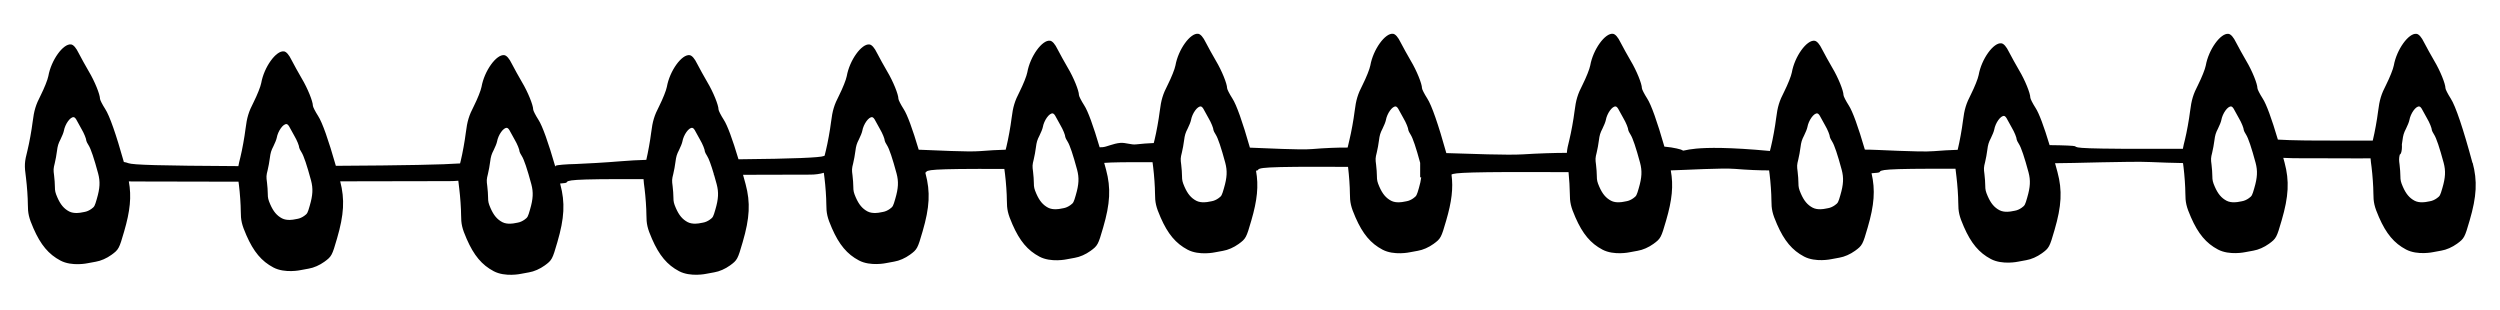
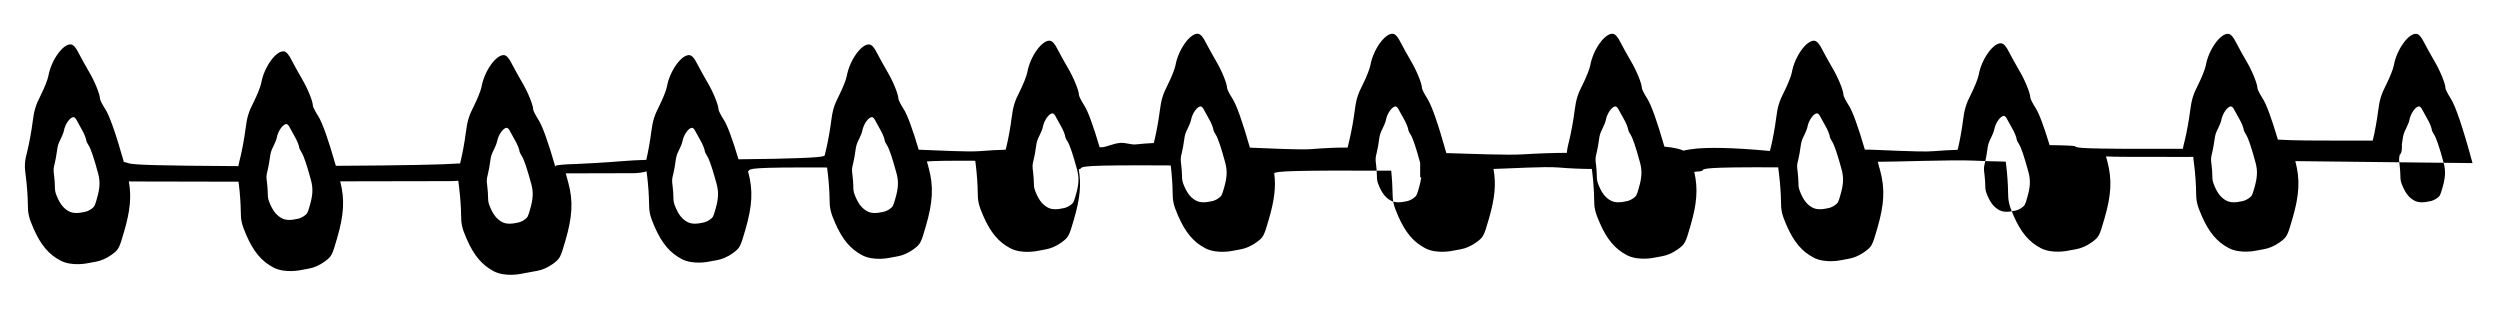
<svg xmlns="http://www.w3.org/2000/svg" id="Layer_1" data-name="Layer 1" version="1.1" viewBox="0 0 1451.1 180">
  <defs>
    <style>
      .cls-1 {
        fill: #000;
        stroke-width: 0px;
      }
    </style>
  </defs>
-   <path class="cls-1" d="M1435.15,94.67c-5.33-19.8-9.81-33.13-12.66-37.51-1.71-2.67-3.05-5.33-3.05-6,0-2.48-3.05-10.09-6.47-15.8-1.9-3.24-4.57-8.09-5.9-10.66-1.52-3.14-3.05-4.85-4.38-5.05-4.57-.67-11.61,9.14-13.23,18.37-.38,2.09-2.38,7.04-4.38,11.04-2.95,5.71-3.9,8.85-4.76,15.71-.57,4.66-1.9,11.99-2.95,16.28-.05.19-.09.36-.14.55-8.96,0-16.14,0-22.01,0-5.14,0-9.27-.02-12.7-.04-2.11-.01-3.95-.03-5.61-.05-6.38-.08-9.93-.22-14.74-.48-3.63-12.28-6.68-20.58-8.82-23.86-1.71-2.67-3.05-5.33-3.05-6,0-2.48-3.05-10.09-6.47-15.8-1.9-3.24-4.57-8.09-5.9-10.66-1.52-3.14-3.05-4.85-4.38-5.05-4.57-.67-11.61,9.14-13.23,18.37-.38,2.09-2.38,7.04-4.38,11.04-2.95,5.71-3.9,8.85-4.76,15.71-.57,4.66-1.9,11.99-2.95,16.28-.56,2.19-.96,3.85-1.21,5.33-61.98.14-61.25-.5-62.58-1.51-.43-.29-6.74-.57-14.77-.64-3.33-11.02-6.13-18.51-8.14-21.58-1.71-2.67-3.05-5.33-3.05-6,0-2.48-3.05-10.09-6.47-15.8-1.9-3.24-4.57-8.09-5.9-10.66-1.52-3.14-3.05-4.85-4.38-5.05-4.57-.67-11.61,9.14-13.23,18.37-.38,2.09-2.38,7.04-4.38,11.04-2.95,5.71-3.9,8.85-4.76,15.71-.57,4.66-1.9,11.99-2.95,16.28-.04.14-.07.27-.1.41-4.34.13-9.3.4-13.81.78-8.56.73-33.39-.97-40.06-.89-3.87-13.27-7.11-22.24-9.35-25.67-1.71-2.67-3.05-5.33-3.05-6,0-2.48-3.05-10.09-6.47-15.8-1.9-3.24-4.57-8.09-5.9-10.66-1.52-3.14-3.05-4.85-4.38-5.05-4.57-.67-11.61,9.14-13.23,18.37-.38,2.09-2.38,7.04-4.38,11.04-2.95,5.71-3.9,8.85-4.76,15.71-.57,4.66-1.9,11.99-2.95,16.28-.24.95-.45,1.79-.64,2.57-47.54-4.44-49.79.95-50.79-.44-.29-.35-4.96-1.64-10.46-2.09-4.16-14.53-7.64-24.33-10.01-27.96-1.71-2.67-3.05-5.33-3.05-6,0-2.48-3.05-10.09-6.47-15.8-1.9-3.24-4.57-8.09-5.9-10.66-1.52-3.14-3.05-4.85-4.38-5.05-4.57-.67-11.61,9.14-13.23,18.37-.38,2.09-2.38,7.04-4.38,11.04-2.95,5.71-3.9,8.85-4.76,15.71-.57,4.66-1.9,11.99-2.95,16.28-.87,3.4-1.34,5.54-1.48,7.69-6.86,0-16.83.32-25.5.87-8.89.57-30.97-.34-44.46-.73-4.63-16.61-8.51-27.79-11.08-31.73-1.71-2.67-3.05-5.33-3.05-6,0-2.48-3.05-10.09-6.47-15.8-1.9-3.24-4.57-8.09-5.9-10.66-1.52-3.14-3.05-4.85-4.38-5.05-4.57-.67-11.61,9.14-13.23,18.37-.38,2.09-2.38,7.04-4.38,11.04-2.95,5.71-3.9,8.85-4.76,15.71-.57,4.66-1.9,11.99-2.95,16.28-.48,1.85-.83,3.32-1.08,4.63-5.12-.07-13.46.26-20.61.87-7.32.62-26.53-.53-36.12-.82-4.24-14.86-7.78-24.89-10.19-28.57-1.71-2.67-3.05-5.33-3.05-6,0-2.48-3.05-10.09-6.47-15.8-1.9-3.24-4.57-8.09-5.9-10.66-1.52-3.14-3.05-4.85-4.38-5.05-4.57-.67-11.61,9.14-13.23,18.37-.38,2.09-2.38,7.04-4.38,11.04-2.95,5.71-3.9,8.85-4.76,15.71-.57,4.66-1.9,11.99-2.95,16.28-.19.73-.35,1.38-.5,2.01-3.25.13-7,.4-10.39.79-2.68.31-6.06-1.12-8.99-.88-4.25.36-7.95,2.36-10.37,2.49-.56.01-1.11.04-1.66.06-3.7-12.54-6.79-21.02-8.96-24.34-1.71-2.67-3.05-5.33-3.05-6,0-2.48-3.05-10.09-6.47-15.8-1.9-3.24-4.57-8.09-5.9-10.66-1.52-3.14-3.05-4.85-4.38-5.05-4.57-.67-11.61,9.14-13.23,18.37-.38,2.09-2.38,7.04-4.38,11.04-2.95,5.71-3.9,8.85-4.76,15.71-.57,4.66-1.9,11.99-2.95,16.28-.17.67-.32,1.28-.47,1.86-4.55.12-9.9.4-14.73.81-7.22.61-26.04-.5-35.74-.81-3.6-12.11-6.61-20.31-8.73-23.57-1.71-2.67-3.05-5.33-3.05-6,0-2.48-3.05-10.09-6.47-15.8-1.9-3.24-4.57-8.09-5.9-10.66-1.52-3.14-3.05-4.85-4.38-5.05-4.57-.67-11.61,9.14-13.23,18.37-.38,2.09-2.38,7.04-4.38,11.04-2.95,5.71-3.9,8.85-4.76,15.71-.57,4.66-1.9,11.99-2.95,16.28-.31,1.19-.56,2.21-.77,3.15-.14.06-.28.12-.43.19-1.97.91-17.25,1.6-49.55,1.91-3.51-11.76-6.46-19.74-8.54-22.93-1.71-2.67-3.05-5.33-3.05-6,0-2.48-3.05-10.09-6.47-15.8-1.9-3.24-4.57-8.09-5.9-10.66-1.52-3.14-3.05-4.85-4.38-5.05-4.57-.67-11.61,9.14-13.23,18.37-.38,2.09-2.38,7.04-4.38,11.04-2.95,5.71-3.9,8.85-4.76,15.71-.54,4.44-1.78,11.29-2.8,15.64-4.56.12-9.92.4-14.76.81-8.86.75-20.64,1.4-26.18,1.61-5.54.11-10.72.54-11.58.97l-.32.49c-4.06-14.08-7.45-23.56-9.77-27.13-1.71-2.67-3.05-5.33-3.05-6,0-2.48-3.05-10.09-6.47-15.8-1.9-3.24-4.57-8.09-5.9-10.66-1.52-3.14-3.05-4.85-4.38-5.05-4.57-.67-11.61,9.14-13.23,18.37-.38,2.09-2.38,7.04-4.38,11.04-2.95,5.71-3.9,8.85-4.76,15.71-.57,4.66-1.9,11.99-2.95,16.28-.13.51-.25.98-.36,1.44-9.29.68-32.3,1.18-72.11,1.39-4.28-15.05-7.86-25.2-10.28-28.91-1.71-2.67-3.05-5.33-3.05-6,0-2.48-3.05-10.09-6.47-15.8-1.9-3.24-4.57-8.09-5.9-10.66-1.52-3.14-3.05-4.85-4.38-5.05-4.57-.67-11.61,9.14-13.23,18.37-.38,2.09-2.38,7.04-4.38,11.04-2.95,5.71-3.9,8.85-4.76,15.71-.57,4.66-1.9,11.99-2.95,16.28-.55,2.13-.93,3.75-1.18,5.2-46.11-.25-61.12-.72-63.78-1.69-.94-.36-1.84-.58-2.69-.71-4.51-16.06-8.28-26.87-10.8-30.72-1.71-2.67-3.05-5.33-3.05-6,0-2.48-3.05-10.09-6.47-15.8-1.9-3.24-4.57-8.09-5.9-10.66-1.52-3.14-3.05-4.85-4.38-5.05-4.57-.67-11.61,9.14-13.23,18.37-.38,2.09-2.38,7.04-4.38,11.04-2.95,5.71-3.9,8.85-4.76,15.71-.57,4.66-1.9,11.99-2.95,16.28-1.81,7.04-1.9,8.66-.86,16.28.57,4.57,1.05,11.42,1.05,15.04,0,5.33.57,7.9,3.24,13.99,4.19,9.61,8.85,15.14,15.71,18.75,6.66,3.52,15.8,1.52,15.8,1.52l4.66-.86c2.95-.48,6.38-2,9.14-4,4.19-3.05,4.47-3.62,7.33-13.52,3.51-11.99,4.35-20.28,2.73-29.12.66.04,1.35.06,2.06.06,1.8,0,26.18.04,61.6.13.08.63.17,1.29.27,2.02.57,4.57,1.05,11.42,1.05,15.04,0,5.33.57,7.9,3.24,13.99,4.19,9.61,8.85,15.14,15.71,18.75,6.66,3.52,15.8,1.52,15.8,1.52l4.66-.86c2.95-.48,6.38-2,9.14-4,4.19-3.05,4.47-3.62,7.33-13.52,4.03-13.79,4.55-22.69,1.83-33.15,36.56-.08,61.51-.12,63.4-.12,1.76,0,3.49-.08,5.16-.23.11,1.33.3,2.85.56,4.74.57,4.57,1.05,11.42,1.05,15.04,0,5.33.57,7.9,3.24,13.99,4.19,9.61,8.85,15.14,15.71,18.75,6.66,3.52,15.8,1.52,15.8,1.52l4.66-.86c2.95-.48,6.38-2,9.14-4,4.19-3.05,4.47-3.62,7.33-13.52,4.09-13.99,4.57-22.94,1.71-33.6-.04-.15-.08-.29-.12-.43,2.14-.16,3.53-.36,3.69-.56.95-1.32.43-2.17,44.74-1.99.09,1.54.3,3.31.62,5.64.57,4.57,1.05,11.42,1.05,15.04,0,5.33.57,7.9,3.24,13.99,4.19,9.61,8.85,15.14,15.71,18.75,6.66,3.52,15.8,1.52,15.8,1.52l4.66-.86c2.95-.48,6.38-2,9.14-4,4.19-3.05,4.47-3.62,7.33-13.52,4.09-13.99,4.57-22.94,1.71-33.6-.51-1.89-1.01-3.71-1.5-5.48,22.69-.06,37.76-.1,39.02-.1,2.83,0,5.6-.37,7.87-1.07.1.93.24,1.94.4,3.11.57,4.57,1.05,11.42,1.05,15.04,0,5.33.57,7.9,3.24,13.99,4.19,9.61,8.85,15.14,15.71,18.75,6.66,3.52,15.8,1.52,15.8,1.52l4.66-.86c2.95-.48,6.38-2,9.14-4,4.19-3.05,4.47-3.62,7.33-13.52,4.09-13.99,4.57-22.94,1.71-33.6-.05-.18-.1-.35-.14-.53.18-.05.3-.1.34-.15.96-1.33.42-2.18,45.55-1.98.11.94.24,1.96.4,3.14.57,4.57,1.05,11.42,1.05,15.04,0,5.33.57,7.9,3.24,13.99,4.19,9.61,8.85,15.14,15.71,18.75,6.66,3.52,15.8,1.52,15.8,1.52l4.66-.86c2.95-.48,6.38-2,9.14-4,4.19-3.05,4.47-3.62,7.33-13.52,4.09-13.99,4.57-22.94,1.71-33.6-.37-1.36-.73-2.68-1.09-3.98,4.22-.33,12.3-.48,28.06-.39.1.9.23,1.89.38,3.01.57,4.57,1.05,11.42,1.05,15.04,0,5.33.57,7.9,3.24,13.99,4.19,9.61,8.85,15.14,15.71,18.75,6.66,3.52,15.8,1.52,15.8,1.52l4.66-.86c2.95-.48,6.38-2,9.14-4,4.19-3.05,4.47-3.62,7.33-13.52,3.49-11.93,4.34-20.2,2.75-28.99.56-.09.91-.18.99-.28,1-1.39.37-2.26,52.41-1.95.01.09.02.18.04.27.57,4.57,1.05,11.42,1.05,15.04,0,5.33.57,7.9,3.24,13.99,4.19,9.61,8.85,15.14,15.71,18.75,6.66,3.52,15.8,1.52,15.8,1.52l4.66-.86c2.95-.48,6.38-2,9.14-4,4.19-3.05,4.47-3.62,7.33-13.52,3.19-10.91,4.17-18.75,3.1-26.73,1.76-1.06,9.09-1.68,67.93-1.42.42,4.25.74,9.32.74,12.25,0,5.33.57,7.9,3.24,13.99,4.19,9.61,8.85,15.14,15.71,18.75,6.66,3.52,15.8,1.52,15.8,1.52l4.66-.86c2.95-.48,6.38-2,9.14-4,4.19-3.05,4.47-3.62,7.33-13.52,3.51-12,4.35-20.3,2.72-29.14,9.03-.22,29.74-1.51,37.41-.86,6.74.57,14.51.89,19.67.87.08.68.18,1.41.29,2.22.57,4.57,1.05,11.42,1.05,15.04,0,5.33.57,7.9,3.24,13.99,4.19,9.61,8.85,15.14,15.71,18.75,6.66,3.52,15.8,1.52,15.8,1.52l4.66-.86c2.95-.48,6.38-2,9.14-4,4.19-3.05,4.47-3.62,7.33-13.52,3.82-13.05,4.49-21.72,2.24-31.48,2.65-.16,4.42-.39,4.61-.62.95-1.31.43-2.16,44.12-1.99.11,1.3.3,2.78.55,4.62.57,4.57,1.05,11.42,1.05,15.04,0,5.33.57,7.9,3.24,13.99,4.19,9.61,8.85,15.14,15.71,18.75,6.66,3.52,15.8,1.52,15.8,1.52l4.66-.86c2.95-.48,6.38-2,9.14-4,4.19-3.05,4.47-3.62,7.33-13.52,4.09-13.99,4.57-22.94,1.71-33.6-.48-1.78-.95-3.48-1.41-5.16,9.31.05,43.64-1.23,55.49-.68,6.11.28,12.85.49,18.78.59.09.74.19,1.53.31,2.41.57,4.57,1.05,11.42,1.05,15.04,0,5.33.57,7.9,3.24,13.99,4.19,9.61,8.85,15.14,15.71,18.75,6.66,3.52,15.8,1.52,15.8,1.52l4.66-.86c2.95-.48,6.38-2,9.14-4,4.19-3.05,4.47-3.62,7.33-13.52,4.09-13.99,4.57-22.94,1.71-33.6-.25-.94-.5-1.84-.75-2.75,3.25.16,7.02.25,11.42.24,6.15,0,12.53,0,19.11.02,4.2.01,8.47.03,12.82.05,2.68.02,5.1,0,7.31-.04.1,1.42.3,3.05.59,5.14.57,4.57,1.05,11.42,1.05,15.04,0,5.33.57,7.9,3.24,13.99,4.19,9.61,8.85,15.14,15.71,18.75,6.66,3.52,15.8,1.52,15.8,1.52l4.66-.86c2.95-.48,6.38-2,9.14-4,4.19-3.05,4.47-3.62,7.33-13.52,4.09-13.99,4.57-22.94,1.71-33.6ZM56.22,115.39c-1.25,4.32-1.37,4.57-3.2,5.89-1.2.87-2.7,1.54-3.98,1.74l-2.03.37s-3.98.87-6.89-.66c-2.99-1.58-5.02-3.98-6.85-8.18-1.16-2.66-1.41-3.78-1.41-6.1,0-1.58-.21-4.57-.46-6.56-.46-3.32-.42-4.03.37-7.1.46-1.87,1.04-5.06,1.29-7.1.37-2.99.79-4.36,2.08-6.85.87-1.74,1.74-3.9,1.91-4.82.71-4.03,3.78-8.3,5.77-8.01.58.08,1.25.83,1.91,2.2.58,1.12,1.74,3.24,2.57,4.65,1.49,2.49,2.82,5.81,2.82,6.89,0,.29.58,1.45,1.33,2.62,1.25,1.91,3.2,7.72,5.52,16.35,1.25,4.65,1.04,8.55-.75,14.65ZM179.79,119.41c-1.25,4.32-1.37,4.57-3.2,5.89-1.2.87-2.7,1.54-3.98,1.74l-2.03.37s-3.98.87-6.89-.66c-2.99-1.58-5.02-3.98-6.85-8.18-1.16-2.66-1.41-3.78-1.41-6.1,0-1.58-.21-4.57-.46-6.56-.46-3.32-.42-4.03.37-7.1.46-1.87,1.04-5.06,1.29-7.1.37-2.99.79-4.36,2.08-6.85.87-1.74,1.74-3.9,1.91-4.82.71-4.03,3.78-8.3,5.77-8.01.58.08,1.25.83,1.91,2.2.58,1.12,1.74,3.24,2.57,4.65,1.49,2.49,2.82,5.81,2.82,6.89,0,.29.58,1.45,1.33,2.62,1.25,1.91,3.2,7.72,5.52,16.35,1.25,4.65,1.04,8.55-.75,14.65ZM307.66,121.6c-1.25,4.32-1.37,4.57-3.2,5.89-1.2.87-2.7,1.54-3.98,1.74l-2.03.37s-3.98.87-6.89-.66c-2.99-1.58-5.02-3.98-6.85-8.18-1.16-2.66-1.41-3.78-1.41-6.1,0-1.58-.21-4.57-.46-6.56-.46-3.32-.42-4.03.37-7.1.46-1.87,1.04-5.06,1.29-7.1.37-2.99.79-4.36,2.08-6.85.87-1.74,1.74-3.9,1.91-4.82.71-4.03,3.78-8.3,5.77-8.01.58.08,1.25.83,1.91,2.2.58,1.12,1.74,3.24,2.57,4.65,1.49,2.49,2.82,5.81,2.82,6.89,0,.29.58,1.45,1.33,2.62,1.25,1.91,3.2,7.72,5.52,16.35,1.25,4.65,1.04,8.55-.75,14.65ZM415.99,106.94c1.25,4.65,1.04,8.55-.75,14.65-1.25,4.32-1.37,4.57-3.2,5.89-1.2.87-2.7,1.54-3.98,1.74l-2.03.37s-3.98.87-6.89-.66c-2.99-1.58-5.02-3.98-6.85-8.18-1.16-2.66-1.41-3.78-1.41-6.1,0-1.58-.21-4.57-.46-6.56-.46-3.32-.42-4.03.37-7.1.46-1.87,1.04-5.06,1.29-7.1.37-2.99.79-4.36,2.08-6.85.87-1.74,1.74-3.9,1.91-4.82.71-4.03,3.78-8.3,5.77-8.01.58.08,1.25.83,1.91,2.2.58,1.12,1.74,3.24,2.57,4.65,1.49,2.49,2.82,5.81,2.82,6.89,0,.29.58,1.45,1.33,2.62.94,1.44,2.28,5.11,3.89,10.54l-.02.52c.06,0,.11,0,.17,0,.47,1.62.97,3.38,1.48,5.29ZM519.66,115.39c-1.25,4.32-1.37,4.57-3.2,5.89-1.2.87-2.7,1.54-3.98,1.74l-2.03.37s-3.98.87-6.89-.66c-2.99-1.58-5.02-3.98-6.85-8.18-1.16-2.66-1.41-3.78-1.41-6.1,0-1.58-.21-4.57-.46-6.56-.46-3.32-.42-4.03.37-7.1.46-1.87,1.04-5.06,1.29-7.1.37-2.99.79-4.36,2.08-6.85.87-1.74,1.74-3.9,1.91-4.82.71-4.03,3.78-8.3,5.77-8.01.58.08,1.25.83,1.91,2.2.58,1.12,1.74,3.24,2.57,4.65,1.49,2.49,2.82,5.81,2.82,6.89,0,.29.58,1.45,1.33,2.62,1.25,1.91,3.2,7.72,5.52,16.35,1.25,4.65,1.04,8.55-.75,14.65ZM624.45,113.21c-1.25,4.32-1.37,4.57-3.2,5.89-1.2.87-2.7,1.54-3.98,1.74l-2.03.37s-3.98.87-6.89-.66c-2.99-1.58-5.02-3.98-6.85-8.18-1.16-2.66-1.41-3.78-1.41-6.1,0-1.58-.21-4.57-.46-6.56-.46-3.32-.42-4.03.37-7.1.46-1.87,1.04-5.06,1.29-7.1.37-2.99.79-4.36,2.08-6.85.87-1.74,1.74-3.9,1.91-4.82.71-4.03,3.78-8.3,5.77-8.01.58.08,1.25.83,1.91,2.2.58,1.12,1.74,3.24,2.57,4.65,1.49,2.49,2.82,5.81,2.82,6.89,0,.29.58,1.45,1.33,2.62,1.25,1.91,3.2,7.72,5.52,16.35,1.25,4.65,1.04,8.55-.75,14.65ZM710.45,109.18c-1.25,4.32-1.37,4.57-3.2,5.89-1.2.87-2.7,1.54-3.98,1.74l-2.03.37s-3.98.87-6.89-.66c-2.99-1.58-5.02-3.98-6.85-8.18-1.16-2.66-1.41-3.78-1.41-6.1,0-1.58-.21-4.57-.46-6.56-.46-3.32-.42-4.03.37-7.1.46-1.87,1.04-5.06,1.29-7.1.37-2.99.79-4.36,2.08-6.85.87-1.74,1.74-3.9,1.91-4.82.71-4.03,3.78-8.3,5.77-8.01.58.08,1.25.83,1.91,2.2.58,1.12,1.74,3.24,2.57,4.65,1.49,2.49,2.82,5.81,2.82,6.89,0,.29.58,1.45,1.33,2.62,1.25,1.91,3.2,7.72,5.52,16.35,1.25,4.65,1.04,8.55-.75,14.65ZM820.37,115.08c-1.2.87-2.7,1.54-3.98,1.74l-2.03.37s-3.98.87-6.89-.66c-2.99-1.58-5.02-3.98-6.85-8.18-1.16-2.66-1.41-3.78-1.41-6.1,0-1.58-.21-4.57-.46-6.56-.46-3.32-.42-4.03.37-7.1.46-1.87,1.04-5.06,1.29-7.1.37-2.99.79-4.36,2.08-6.85.87-1.74,1.74-3.9,1.91-4.82.71-4.03,3.78-8.3,5.77-8.01.58.08,1.25.83,1.91,2.2.58,1.12,1.74,3.24,2.57,4.65,1.49,2.49,2.82,5.81,2.82,6.89,0,.29.58,1.45,1.33,2.62,1.25,1.91,3.2,7.72,5.52,16.35v8.4c.21,0,.41,0,.62,0-.23,1.87-.67,3.9-1.36,6.25-1.25,4.32-1.37,4.57-3.2,5.89ZM951.22,109.18c-1.25,4.32-1.37,4.57-3.2,5.89-1.2.87-2.7,1.54-3.98,1.74l-2.03.37s-3.98.87-6.89-.66c-2.99-1.58-5.02-3.98-6.85-8.18-1.16-2.66-1.41-3.78-1.41-6.1,0-1.58-.21-4.57-.46-6.56-.46-3.32-.42-4.03.37-7.1.46-1.87,1.04-5.06,1.29-7.1.37-2.99.79-4.36,2.08-6.85.87-1.74,1.74-3.9,1.91-4.82.71-4.03,3.78-8.3,5.77-8.01.58.08,1.25.83,1.91,2.2.58,1.12,1.74,3.24,2.57,4.65,1.49,2.49,2.82,5.81,2.82,6.89,0,.29.58,1.45,1.33,2.62,1.25,1.91,3.2,7.72,5.52,16.35,1.25,4.65,1.04,8.55-.75,14.65ZM1068.24,113.21c-1.25,4.32-1.37,4.57-3.2,5.89-1.2.87-2.7,1.54-3.98,1.74l-2.03.37s-3.98.87-6.89-.66c-2.99-1.58-5.02-3.98-6.85-8.18-1.16-2.66-1.41-3.78-1.41-6.1,0-1.58-.21-4.57-.46-6.56-.46-3.32-.42-4.03.37-7.1.46-1.87,1.04-5.06,1.29-7.1.37-2.99.79-4.36,2.08-6.85.87-1.74,1.74-3.9,1.91-4.82.71-4.03,3.78-8.3,5.77-8.01.58.08,1.25.83,1.91,2.2.58,1.12,1.74,3.24,2.57,4.65,1.49,2.49,2.82,5.81,2.82,6.89,0,.29.58,1.45,1.33,2.62,1.25,1.91,3.2,7.72,5.52,16.35,1.25,4.65,1.04,8.55-.75,14.65ZM1176.68,114.68c-1.25,4.32-1.37,4.57-3.2,5.89-1.2.87-2.7,1.54-3.98,1.74l-2.03.37s-3.98.87-6.89-.66c-2.99-1.58-5.02-3.98-6.85-8.18-1.16-2.66-1.41-3.78-1.41-6.1,0-1.58-.21-4.57-.46-6.56-.46-3.32-.42-4.03.37-7.1.46-1.87,1.04-5.06,1.29-7.1.37-2.99.79-4.36,2.08-6.85.87-1.74,1.74-3.9,1.91-4.82.71-4.03,3.78-8.3,5.77-8.01.58.08,1.25.83,1.91,2.2.58,1.12,1.74,3.24,2.57,4.65,1.49,2.49,2.82,5.81,2.82,6.89,0,.29.58,1.45,1.33,2.62,1.25,1.91,3.2,7.72,5.52,16.35,1.25,4.65,1.04,8.55-.75,14.65ZM1308.49,109.18c-1.25,4.32-1.37,4.57-3.2,5.89-1.2.87-2.7,1.54-3.98,1.74l-2.03.37s-3.98.87-6.89-.66c-2.99-1.58-5.02-3.98-6.85-8.18-1.16-2.66-1.41-3.78-1.41-6.1,0-1.58-.21-4.57-.46-6.56-.46-3.32-.42-4.03.37-7.1.46-1.87,1.04-5.06,1.29-7.1.37-2.99.79-4.36,2.08-6.85.87-1.74,1.74-3.9,1.91-4.82.71-4.03,3.78-8.3,5.77-8.01.58.08,1.25.83,1.91,2.2.58,1.12,1.74,3.24,2.57,4.65,1.49,2.49,2.82,5.81,2.82,6.89,0,.29.58,1.45,1.33,2.62,1.25,1.91,3.2,7.72,5.52,16.35,1.25,4.65,1.04,8.55-.75,14.65ZM1417.64,109.18c-1.25,4.32-1.37,4.57-3.2,5.89-1.2.87-2.7,1.54-3.98,1.74l-2.03.37s-3.98.87-6.89-.66c-2.99-1.58-5.02-3.98-6.85-8.18-1.16-2.66-1.41-3.78-1.41-6.1,0-1.58-.21-4.57-.46-6.56-.39-2.83-.41-3.77.08-5.88.36-.28.61-.58.73-.91.48-1.19.64-3.25.51-5.06.14-.85.26-1.67.35-2.35.37-2.99.79-4.36,2.08-6.85.87-1.74,1.74-3.9,1.91-4.82.71-4.03,3.78-8.3,5.77-8.01.58.08,1.25.83,1.91,2.2.58,1.12,1.74,3.24,2.57,4.65,1.49,2.49,2.82,5.81,2.82,6.89,0,.29.58,1.45,1.33,2.62,1.25,1.91,3.2,7.72,5.52,16.35,1.25,4.65,1.04,8.55-.75,14.65Z" />
+   <path class="cls-1" d="M1435.15,94.67c-5.33-19.8-9.81-33.13-12.66-37.51-1.71-2.67-3.05-5.33-3.05-6,0-2.48-3.05-10.09-6.47-15.8-1.9-3.24-4.57-8.09-5.9-10.66-1.52-3.14-3.05-4.85-4.38-5.05-4.57-.67-11.61,9.14-13.23,18.37-.38,2.09-2.38,7.04-4.38,11.04-2.95,5.71-3.9,8.85-4.76,15.71-.57,4.66-1.9,11.99-2.95,16.28-.05.19-.09.36-.14.55-8.96,0-16.14,0-22.01,0-5.14,0-9.27-.02-12.7-.04-2.11-.01-3.95-.03-5.61-.05-6.38-.08-9.93-.22-14.74-.48-3.63-12.28-6.68-20.58-8.82-23.86-1.71-2.67-3.05-5.33-3.05-6,0-2.48-3.05-10.09-6.47-15.8-1.9-3.24-4.57-8.09-5.9-10.66-1.52-3.14-3.05-4.85-4.38-5.05-4.57-.67-11.61,9.14-13.23,18.37-.38,2.09-2.38,7.04-4.38,11.04-2.95,5.71-3.9,8.85-4.76,15.71-.57,4.66-1.9,11.99-2.95,16.28-.56,2.19-.96,3.85-1.21,5.33-61.98.14-61.25-.5-62.58-1.51-.43-.29-6.74-.57-14.77-.64-3.33-11.02-6.13-18.51-8.14-21.58-1.71-2.67-3.05-5.33-3.05-6,0-2.48-3.05-10.09-6.47-15.8-1.9-3.24-4.57-8.09-5.9-10.66-1.52-3.14-3.05-4.85-4.38-5.05-4.57-.67-11.61,9.14-13.23,18.37-.38,2.09-2.38,7.04-4.38,11.04-2.95,5.71-3.9,8.85-4.76,15.71-.57,4.66-1.9,11.99-2.95,16.28-.04.14-.07.27-.1.41-4.34.13-9.3.4-13.81.78-8.56.73-33.39-.97-40.06-.89-3.87-13.27-7.11-22.24-9.35-25.67-1.71-2.67-3.05-5.33-3.05-6,0-2.48-3.05-10.09-6.47-15.8-1.9-3.24-4.57-8.09-5.9-10.66-1.52-3.14-3.05-4.85-4.38-5.05-4.57-.67-11.61,9.14-13.23,18.37-.38,2.09-2.38,7.04-4.38,11.04-2.95,5.71-3.9,8.85-4.76,15.71-.57,4.66-1.9,11.99-2.95,16.28-.24.95-.45,1.79-.64,2.57-47.54-4.44-49.79.95-50.79-.44-.29-.35-4.96-1.64-10.46-2.09-4.16-14.53-7.64-24.33-10.01-27.96-1.71-2.67-3.05-5.33-3.05-6,0-2.48-3.05-10.09-6.47-15.8-1.9-3.24-4.57-8.09-5.9-10.66-1.52-3.14-3.05-4.85-4.38-5.05-4.57-.67-11.61,9.14-13.23,18.37-.38,2.09-2.38,7.04-4.38,11.04-2.95,5.71-3.9,8.85-4.76,15.71-.57,4.66-1.9,11.99-2.95,16.28-.87,3.4-1.34,5.54-1.48,7.69-6.86,0-16.83.32-25.5.87-8.89.57-30.97-.34-44.46-.73-4.63-16.61-8.51-27.79-11.08-31.73-1.71-2.67-3.05-5.33-3.05-6,0-2.48-3.05-10.09-6.47-15.8-1.9-3.24-4.57-8.09-5.9-10.66-1.52-3.14-3.05-4.85-4.38-5.05-4.57-.67-11.61,9.14-13.23,18.37-.38,2.09-2.38,7.04-4.38,11.04-2.95,5.71-3.9,8.85-4.76,15.71-.57,4.66-1.9,11.99-2.95,16.28-.48,1.85-.83,3.32-1.08,4.63-5.12-.07-13.46.26-20.61.87-7.32.62-26.53-.53-36.12-.82-4.24-14.86-7.78-24.89-10.19-28.57-1.71-2.67-3.05-5.33-3.05-6,0-2.48-3.05-10.09-6.47-15.8-1.9-3.24-4.57-8.09-5.9-10.66-1.52-3.14-3.05-4.85-4.38-5.05-4.57-.67-11.61,9.14-13.23,18.37-.38,2.09-2.38,7.04-4.38,11.04-2.95,5.71-3.9,8.85-4.76,15.71-.57,4.66-1.9,11.99-2.95,16.28-.19.73-.35,1.38-.5,2.01-3.25.13-7,.4-10.39.79-2.68.31-6.06-1.12-8.99-.88-4.25.36-7.95,2.36-10.37,2.49-.56.01-1.11.04-1.66.06-3.7-12.54-6.79-21.02-8.96-24.34-1.71-2.67-3.05-5.33-3.05-6,0-2.48-3.05-10.09-6.47-15.8-1.9-3.24-4.57-8.09-5.9-10.66-1.52-3.14-3.05-4.85-4.38-5.05-4.57-.67-11.61,9.14-13.23,18.37-.38,2.09-2.38,7.04-4.38,11.04-2.95,5.71-3.9,8.85-4.76,15.71-.57,4.66-1.9,11.99-2.95,16.28-.17.67-.32,1.28-.47,1.86-4.55.12-9.9.4-14.73.81-7.22.61-26.04-.5-35.74-.81-3.6-12.11-6.61-20.31-8.73-23.57-1.71-2.67-3.05-5.33-3.05-6,0-2.48-3.05-10.09-6.47-15.8-1.9-3.24-4.57-8.09-5.9-10.66-1.52-3.14-3.05-4.85-4.38-5.05-4.57-.67-11.61,9.14-13.23,18.37-.38,2.09-2.38,7.04-4.38,11.04-2.95,5.71-3.9,8.85-4.76,15.71-.57,4.66-1.9,11.99-2.95,16.28-.31,1.19-.56,2.21-.77,3.15-.14.06-.28.12-.43.19-1.97.91-17.25,1.6-49.55,1.91-3.51-11.76-6.46-19.74-8.54-22.93-1.71-2.67-3.05-5.33-3.05-6,0-2.48-3.05-10.09-6.47-15.8-1.9-3.24-4.57-8.09-5.9-10.66-1.52-3.14-3.05-4.85-4.38-5.05-4.57-.67-11.61,9.14-13.23,18.37-.38,2.09-2.38,7.04-4.38,11.04-2.95,5.71-3.9,8.85-4.76,15.71-.54,4.44-1.78,11.29-2.8,15.64-4.56.12-9.92.4-14.76.81-8.86.75-20.64,1.4-26.18,1.61-5.54.11-10.72.54-11.58.97l-.32.49c-4.06-14.08-7.45-23.56-9.77-27.13-1.71-2.67-3.05-5.33-3.05-6,0-2.48-3.05-10.09-6.47-15.8-1.9-3.24-4.57-8.09-5.9-10.66-1.52-3.14-3.05-4.85-4.38-5.05-4.57-.67-11.61,9.14-13.23,18.37-.38,2.09-2.38,7.04-4.38,11.04-2.95,5.71-3.9,8.85-4.76,15.71-.57,4.66-1.9,11.99-2.95,16.28-.13.51-.25.98-.36,1.44-9.29.68-32.3,1.18-72.11,1.39-4.28-15.05-7.86-25.2-10.28-28.91-1.71-2.67-3.05-5.33-3.05-6,0-2.48-3.05-10.09-6.47-15.8-1.9-3.24-4.57-8.09-5.9-10.66-1.52-3.14-3.05-4.85-4.38-5.05-4.57-.67-11.61,9.14-13.23,18.37-.38,2.09-2.38,7.04-4.38,11.04-2.95,5.71-3.9,8.85-4.76,15.71-.57,4.66-1.9,11.99-2.95,16.28-.55,2.13-.93,3.75-1.18,5.2-46.11-.25-61.12-.72-63.78-1.69-.94-.36-1.84-.58-2.69-.71-4.51-16.06-8.28-26.87-10.8-30.72-1.71-2.67-3.05-5.33-3.05-6,0-2.48-3.05-10.09-6.47-15.8-1.9-3.24-4.57-8.09-5.9-10.66-1.52-3.14-3.05-4.85-4.38-5.05-4.57-.67-11.61,9.14-13.23,18.37-.38,2.09-2.38,7.04-4.38,11.04-2.95,5.71-3.9,8.85-4.76,15.71-.57,4.66-1.9,11.99-2.95,16.28-1.81,7.04-1.9,8.66-.86,16.28.57,4.57,1.05,11.42,1.05,15.04,0,5.33.57,7.9,3.24,13.99,4.19,9.61,8.85,15.14,15.71,18.75,6.66,3.52,15.8,1.52,15.8,1.52l4.66-.86c2.95-.48,6.38-2,9.14-4,4.19-3.05,4.47-3.62,7.33-13.52,3.51-11.99,4.35-20.28,2.73-29.12.66.04,1.35.06,2.06.06,1.8,0,26.18.04,61.6.13.08.63.17,1.29.27,2.02.57,4.57,1.05,11.42,1.05,15.04,0,5.33.57,7.9,3.24,13.99,4.19,9.61,8.85,15.14,15.71,18.75,6.66,3.52,15.8,1.52,15.8,1.52l4.66-.86c2.95-.48,6.38-2,9.14-4,4.19-3.05,4.47-3.62,7.33-13.52,4.03-13.79,4.55-22.69,1.83-33.15,36.56-.08,61.51-.12,63.4-.12,1.76,0,3.49-.08,5.16-.23.11,1.33.3,2.85.56,4.74.57,4.57,1.05,11.42,1.05,15.04,0,5.33.57,7.9,3.24,13.99,4.19,9.61,8.85,15.14,15.71,18.75,6.66,3.52,15.8,1.52,15.8,1.52l4.66-.86l4.66-.86c2.95-.48,6.38-2,9.14-4,4.19-3.05,4.47-3.62,7.33-13.52,4.09-13.99,4.57-22.94,1.71-33.6-.51-1.89-1.01-3.71-1.5-5.48,22.69-.06,37.76-.1,39.02-.1,2.83,0,5.6-.37,7.87-1.07.1.93.24,1.94.4,3.11.57,4.57,1.05,11.42,1.05,15.04,0,5.33.57,7.9,3.24,13.99,4.19,9.61,8.85,15.14,15.71,18.75,6.66,3.52,15.8,1.52,15.8,1.52l4.66-.86c2.95-.48,6.38-2,9.14-4,4.19-3.05,4.47-3.62,7.33-13.52,4.09-13.99,4.57-22.94,1.71-33.6-.05-.18-.1-.35-.14-.53.18-.05.3-.1.34-.15.96-1.33.42-2.18,45.55-1.98.11.94.24,1.96.4,3.14.57,4.57,1.05,11.42,1.05,15.04,0,5.33.57,7.9,3.24,13.99,4.19,9.61,8.85,15.14,15.71,18.75,6.66,3.52,15.8,1.52,15.8,1.52l4.66-.86c2.95-.48,6.38-2,9.14-4,4.19-3.05,4.47-3.62,7.33-13.52,4.09-13.99,4.57-22.94,1.71-33.6-.37-1.36-.73-2.68-1.09-3.98,4.22-.33,12.3-.48,28.06-.39.1.9.23,1.89.38,3.01.57,4.57,1.05,11.42,1.05,15.04,0,5.33.57,7.9,3.24,13.99,4.19,9.61,8.85,15.14,15.71,18.75,6.66,3.52,15.8,1.52,15.8,1.52l4.66-.86c2.95-.48,6.38-2,9.14-4,4.19-3.05,4.47-3.62,7.33-13.52,3.49-11.93,4.34-20.2,2.75-28.99.56-.09.91-.18.99-.28,1-1.39.37-2.26,52.41-1.95.01.09.02.18.04.27.57,4.57,1.05,11.42,1.05,15.04,0,5.33.57,7.9,3.24,13.99,4.19,9.61,8.85,15.14,15.71,18.75,6.66,3.52,15.8,1.52,15.8,1.52l4.66-.86c2.95-.48,6.38-2,9.14-4,4.19-3.05,4.47-3.62,7.33-13.52,3.19-10.91,4.17-18.75,3.1-26.73,1.76-1.06,9.09-1.68,67.93-1.42.42,4.25.74,9.32.74,12.25,0,5.33.57,7.9,3.24,13.99,4.19,9.61,8.85,15.14,15.71,18.75,6.66,3.52,15.8,1.52,15.8,1.52l4.66-.86c2.95-.48,6.38-2,9.14-4,4.19-3.05,4.47-3.62,7.33-13.52,3.51-12,4.35-20.3,2.72-29.14,9.03-.22,29.74-1.51,37.41-.86,6.74.57,14.51.89,19.67.87.08.68.18,1.41.29,2.22.57,4.57,1.05,11.42,1.05,15.04,0,5.33.57,7.9,3.24,13.99,4.19,9.61,8.85,15.14,15.71,18.75,6.66,3.52,15.8,1.52,15.8,1.52l4.66-.86c2.95-.48,6.38-2,9.14-4,4.19-3.05,4.47-3.62,7.33-13.52,3.82-13.05,4.49-21.72,2.24-31.48,2.65-.16,4.42-.39,4.61-.62.95-1.31.43-2.16,44.12-1.99.11,1.3.3,2.78.55,4.62.57,4.57,1.05,11.42,1.05,15.04,0,5.33.57,7.9,3.24,13.99,4.19,9.61,8.85,15.14,15.71,18.75,6.66,3.52,15.8,1.52,15.8,1.52l4.66-.86c2.95-.48,6.38-2,9.14-4,4.19-3.05,4.47-3.62,7.33-13.52,4.09-13.99,4.57-22.94,1.71-33.6-.48-1.78-.95-3.48-1.41-5.16,9.31.05,43.64-1.23,55.49-.68,6.11.28,12.85.49,18.78.59.09.74.19,1.53.31,2.41.57,4.57,1.05,11.42,1.05,15.04,0,5.33.57,7.9,3.24,13.99,4.19,9.61,8.85,15.14,15.71,18.75,6.66,3.52,15.8,1.52,15.8,1.52l4.66-.86c2.95-.48,6.38-2,9.14-4,4.19-3.05,4.47-3.62,7.33-13.52,4.09-13.99,4.57-22.94,1.71-33.6-.25-.94-.5-1.84-.75-2.75,3.25.16,7.02.25,11.42.24,6.15,0,12.53,0,19.11.02,4.2.01,8.47.03,12.82.05,2.68.02,5.1,0,7.31-.04.1,1.42.3,3.05.59,5.14.57,4.57,1.05,11.42,1.05,15.04,0,5.33.57,7.9,3.24,13.99,4.19,9.61,8.85,15.14,15.71,18.75,6.66,3.52,15.8,1.52,15.8,1.52l4.66-.86c2.95-.48,6.38-2,9.14-4,4.19-3.05,4.47-3.62,7.33-13.52,4.09-13.99,4.57-22.94,1.71-33.6ZM56.22,115.39c-1.25,4.32-1.37,4.57-3.2,5.89-1.2.87-2.7,1.54-3.98,1.74l-2.03.37s-3.98.87-6.89-.66c-2.99-1.58-5.02-3.98-6.85-8.18-1.16-2.66-1.41-3.78-1.41-6.1,0-1.58-.21-4.57-.46-6.56-.46-3.32-.42-4.03.37-7.1.46-1.87,1.04-5.06,1.29-7.1.37-2.99.79-4.36,2.08-6.85.87-1.74,1.74-3.9,1.91-4.82.71-4.03,3.78-8.3,5.77-8.01.58.08,1.25.83,1.91,2.2.58,1.12,1.74,3.24,2.57,4.65,1.49,2.49,2.82,5.81,2.82,6.89,0,.29.58,1.45,1.33,2.62,1.25,1.91,3.2,7.72,5.52,16.35,1.25,4.65,1.04,8.55-.75,14.65ZM179.79,119.41c-1.25,4.32-1.37,4.57-3.2,5.89-1.2.87-2.7,1.54-3.98,1.74l-2.03.37s-3.98.87-6.89-.66c-2.99-1.58-5.02-3.98-6.85-8.18-1.16-2.66-1.41-3.78-1.41-6.1,0-1.58-.21-4.57-.46-6.56-.46-3.32-.42-4.03.37-7.1.46-1.87,1.04-5.06,1.29-7.1.37-2.99.79-4.36,2.08-6.85.87-1.74,1.74-3.9,1.91-4.82.71-4.03,3.78-8.3,5.77-8.01.58.08,1.25.83,1.91,2.2.58,1.12,1.74,3.24,2.57,4.65,1.49,2.49,2.82,5.81,2.82,6.89,0,.29.58,1.45,1.33,2.62,1.25,1.91,3.2,7.72,5.52,16.35,1.25,4.65,1.04,8.55-.75,14.65ZM307.66,121.6c-1.25,4.32-1.37,4.57-3.2,5.89-1.2.87-2.7,1.54-3.98,1.74l-2.03.37s-3.98.87-6.89-.66c-2.99-1.58-5.02-3.98-6.85-8.18-1.16-2.66-1.41-3.78-1.41-6.1,0-1.58-.21-4.57-.46-6.56-.46-3.32-.42-4.03.37-7.1.46-1.87,1.04-5.06,1.29-7.1.37-2.99.79-4.36,2.08-6.85.87-1.74,1.74-3.9,1.91-4.82.71-4.03,3.78-8.3,5.77-8.01.58.08,1.25.83,1.91,2.2.58,1.12,1.74,3.24,2.57,4.65,1.49,2.49,2.82,5.81,2.82,6.89,0,.29.58,1.45,1.33,2.62,1.25,1.91,3.2,7.72,5.52,16.35,1.25,4.65,1.04,8.55-.75,14.65ZM415.99,106.94c1.25,4.65,1.04,8.55-.75,14.65-1.25,4.32-1.37,4.57-3.2,5.89-1.2.87-2.7,1.54-3.98,1.74l-2.03.37s-3.98.87-6.89-.66c-2.99-1.58-5.02-3.98-6.85-8.18-1.16-2.66-1.41-3.78-1.41-6.1,0-1.58-.21-4.57-.46-6.56-.46-3.32-.42-4.03.37-7.1.46-1.87,1.04-5.06,1.29-7.1.37-2.99.79-4.36,2.08-6.85.87-1.74,1.74-3.9,1.91-4.82.71-4.03,3.78-8.3,5.77-8.01.58.08,1.25.83,1.91,2.2.58,1.12,1.74,3.24,2.57,4.65,1.49,2.49,2.82,5.81,2.82,6.89,0,.29.58,1.45,1.33,2.62.94,1.44,2.28,5.11,3.89,10.54l-.02.52c.06,0,.11,0,.17,0,.47,1.62.97,3.38,1.48,5.29ZM519.66,115.39c-1.25,4.32-1.37,4.57-3.2,5.89-1.2.87-2.7,1.54-3.98,1.74l-2.03.37s-3.98.87-6.89-.66c-2.99-1.58-5.02-3.98-6.85-8.18-1.16-2.66-1.41-3.78-1.41-6.1,0-1.58-.21-4.57-.46-6.56-.46-3.32-.42-4.03.37-7.1.46-1.87,1.04-5.06,1.29-7.1.37-2.99.79-4.36,2.08-6.85.87-1.74,1.74-3.9,1.91-4.82.71-4.03,3.78-8.3,5.77-8.01.58.08,1.25.83,1.91,2.2.58,1.12,1.74,3.24,2.57,4.65,1.49,2.49,2.82,5.81,2.82,6.89,0,.29.58,1.45,1.33,2.62,1.25,1.91,3.2,7.72,5.52,16.35,1.25,4.65,1.04,8.55-.75,14.65ZM624.45,113.21c-1.25,4.32-1.37,4.57-3.2,5.89-1.2.87-2.7,1.54-3.98,1.74l-2.03.37s-3.98.87-6.89-.66c-2.99-1.58-5.02-3.98-6.85-8.18-1.16-2.66-1.41-3.78-1.41-6.1,0-1.58-.21-4.57-.46-6.56-.46-3.32-.42-4.03.37-7.1.46-1.87,1.04-5.06,1.29-7.1.37-2.99.79-4.36,2.08-6.85.87-1.74,1.74-3.9,1.91-4.82.71-4.03,3.78-8.3,5.77-8.01.58.08,1.25.83,1.91,2.2.58,1.12,1.74,3.24,2.57,4.65,1.49,2.49,2.82,5.81,2.82,6.89,0,.29.58,1.45,1.33,2.62,1.25,1.91,3.2,7.72,5.52,16.35,1.25,4.65,1.04,8.55-.75,14.65ZM710.45,109.18c-1.25,4.32-1.37,4.57-3.2,5.89-1.2.87-2.7,1.54-3.98,1.74l-2.03.37s-3.98.87-6.89-.66c-2.99-1.58-5.02-3.98-6.85-8.18-1.16-2.66-1.41-3.78-1.41-6.1,0-1.58-.21-4.57-.46-6.56-.46-3.32-.42-4.03.37-7.1.46-1.87,1.04-5.06,1.29-7.1.37-2.99.79-4.36,2.08-6.85.87-1.74,1.74-3.9,1.91-4.82.71-4.03,3.78-8.3,5.77-8.01.58.08,1.25.83,1.91,2.2.58,1.12,1.74,3.24,2.57,4.65,1.49,2.49,2.82,5.81,2.82,6.89,0,.29.58,1.45,1.33,2.62,1.25,1.91,3.2,7.72,5.52,16.35,1.25,4.65,1.04,8.55-.75,14.65ZM820.37,115.08c-1.2.87-2.7,1.54-3.98,1.74l-2.03.37s-3.98.87-6.89-.66c-2.99-1.58-5.02-3.98-6.85-8.18-1.16-2.66-1.41-3.78-1.41-6.1,0-1.58-.21-4.57-.46-6.56-.46-3.32-.42-4.03.37-7.1.46-1.87,1.04-5.06,1.29-7.1.37-2.99.79-4.36,2.08-6.85.87-1.74,1.74-3.9,1.91-4.82.71-4.03,3.78-8.3,5.77-8.01.58.08,1.25.83,1.91,2.2.58,1.12,1.74,3.24,2.57,4.65,1.49,2.49,2.82,5.81,2.82,6.89,0,.29.58,1.45,1.33,2.62,1.25,1.91,3.2,7.72,5.52,16.35v8.4c.21,0,.41,0,.62,0-.23,1.87-.67,3.9-1.36,6.25-1.25,4.32-1.37,4.57-3.2,5.89ZM951.22,109.18c-1.25,4.32-1.37,4.57-3.2,5.89-1.2.87-2.7,1.54-3.98,1.74l-2.03.37s-3.98.87-6.89-.66c-2.99-1.58-5.02-3.98-6.85-8.18-1.16-2.66-1.41-3.78-1.41-6.1,0-1.58-.21-4.57-.46-6.56-.46-3.32-.42-4.03.37-7.1.46-1.87,1.04-5.06,1.29-7.1.37-2.99.79-4.36,2.08-6.85.87-1.74,1.74-3.9,1.91-4.82.71-4.03,3.78-8.3,5.77-8.01.58.08,1.25.83,1.91,2.2.58,1.12,1.74,3.24,2.57,4.65,1.49,2.49,2.82,5.81,2.82,6.89,0,.29.58,1.45,1.33,2.62,1.25,1.91,3.2,7.72,5.52,16.35,1.25,4.65,1.04,8.55-.75,14.65ZM1068.24,113.21c-1.25,4.32-1.37,4.57-3.2,5.89-1.2.87-2.7,1.54-3.98,1.74l-2.03.37s-3.98.87-6.89-.66c-2.99-1.58-5.02-3.98-6.85-8.18-1.16-2.66-1.41-3.78-1.41-6.1,0-1.58-.21-4.57-.46-6.56-.46-3.32-.42-4.03.37-7.1.46-1.87,1.04-5.06,1.29-7.1.37-2.99.79-4.36,2.08-6.85.87-1.74,1.74-3.9,1.91-4.82.71-4.03,3.78-8.3,5.77-8.01.58.08,1.25.83,1.91,2.2.58,1.12,1.74,3.24,2.57,4.65,1.49,2.49,2.82,5.81,2.82,6.89,0,.29.58,1.45,1.33,2.62,1.25,1.91,3.2,7.72,5.52,16.35,1.25,4.65,1.04,8.55-.75,14.65ZM1176.68,114.68c-1.25,4.32-1.37,4.57-3.2,5.89-1.2.87-2.7,1.54-3.98,1.74l-2.03.37s-3.98.87-6.89-.66c-2.99-1.58-5.02-3.98-6.85-8.18-1.16-2.66-1.41-3.78-1.41-6.1,0-1.58-.21-4.57-.46-6.56-.46-3.32-.42-4.03.37-7.1.46-1.87,1.04-5.06,1.29-7.1.37-2.99.79-4.36,2.08-6.85.87-1.74,1.74-3.9,1.91-4.82.71-4.03,3.78-8.3,5.77-8.01.58.08,1.25.83,1.91,2.2.58,1.12,1.74,3.24,2.57,4.65,1.49,2.49,2.82,5.81,2.82,6.89,0,.29.58,1.45,1.33,2.62,1.25,1.91,3.2,7.72,5.52,16.35,1.25,4.65,1.04,8.55-.75,14.65ZM1308.49,109.18c-1.25,4.32-1.37,4.57-3.2,5.89-1.2.87-2.7,1.54-3.98,1.74l-2.03.37s-3.98.87-6.89-.66c-2.99-1.58-5.02-3.98-6.85-8.18-1.16-2.66-1.41-3.78-1.41-6.1,0-1.58-.21-4.57-.46-6.56-.46-3.32-.42-4.03.37-7.1.46-1.87,1.04-5.06,1.29-7.1.37-2.99.79-4.36,2.08-6.85.87-1.74,1.74-3.9,1.91-4.82.71-4.03,3.78-8.3,5.77-8.01.58.08,1.25.83,1.91,2.2.58,1.12,1.74,3.24,2.57,4.65,1.49,2.49,2.82,5.81,2.82,6.89,0,.29.58,1.45,1.33,2.62,1.25,1.91,3.2,7.72,5.52,16.35,1.25,4.65,1.04,8.55-.75,14.65ZM1417.64,109.18c-1.25,4.32-1.37,4.57-3.2,5.89-1.2.87-2.7,1.54-3.98,1.74l-2.03.37s-3.98.87-6.89-.66c-2.99-1.58-5.02-3.98-6.85-8.18-1.16-2.66-1.41-3.78-1.41-6.1,0-1.58-.21-4.57-.46-6.56-.39-2.83-.41-3.77.08-5.88.36-.28.61-.58.73-.91.48-1.19.64-3.25.51-5.06.14-.85.26-1.67.35-2.35.37-2.99.79-4.36,2.08-6.85.87-1.74,1.74-3.9,1.91-4.82.71-4.03,3.78-8.3,5.77-8.01.58.08,1.25.83,1.91,2.2.58,1.12,1.74,3.24,2.57,4.65,1.49,2.49,2.82,5.81,2.82,6.89,0,.29.58,1.45,1.33,2.62,1.25,1.91,3.2,7.72,5.52,16.35,1.25,4.65,1.04,8.55-.75,14.65Z" />
</svg>